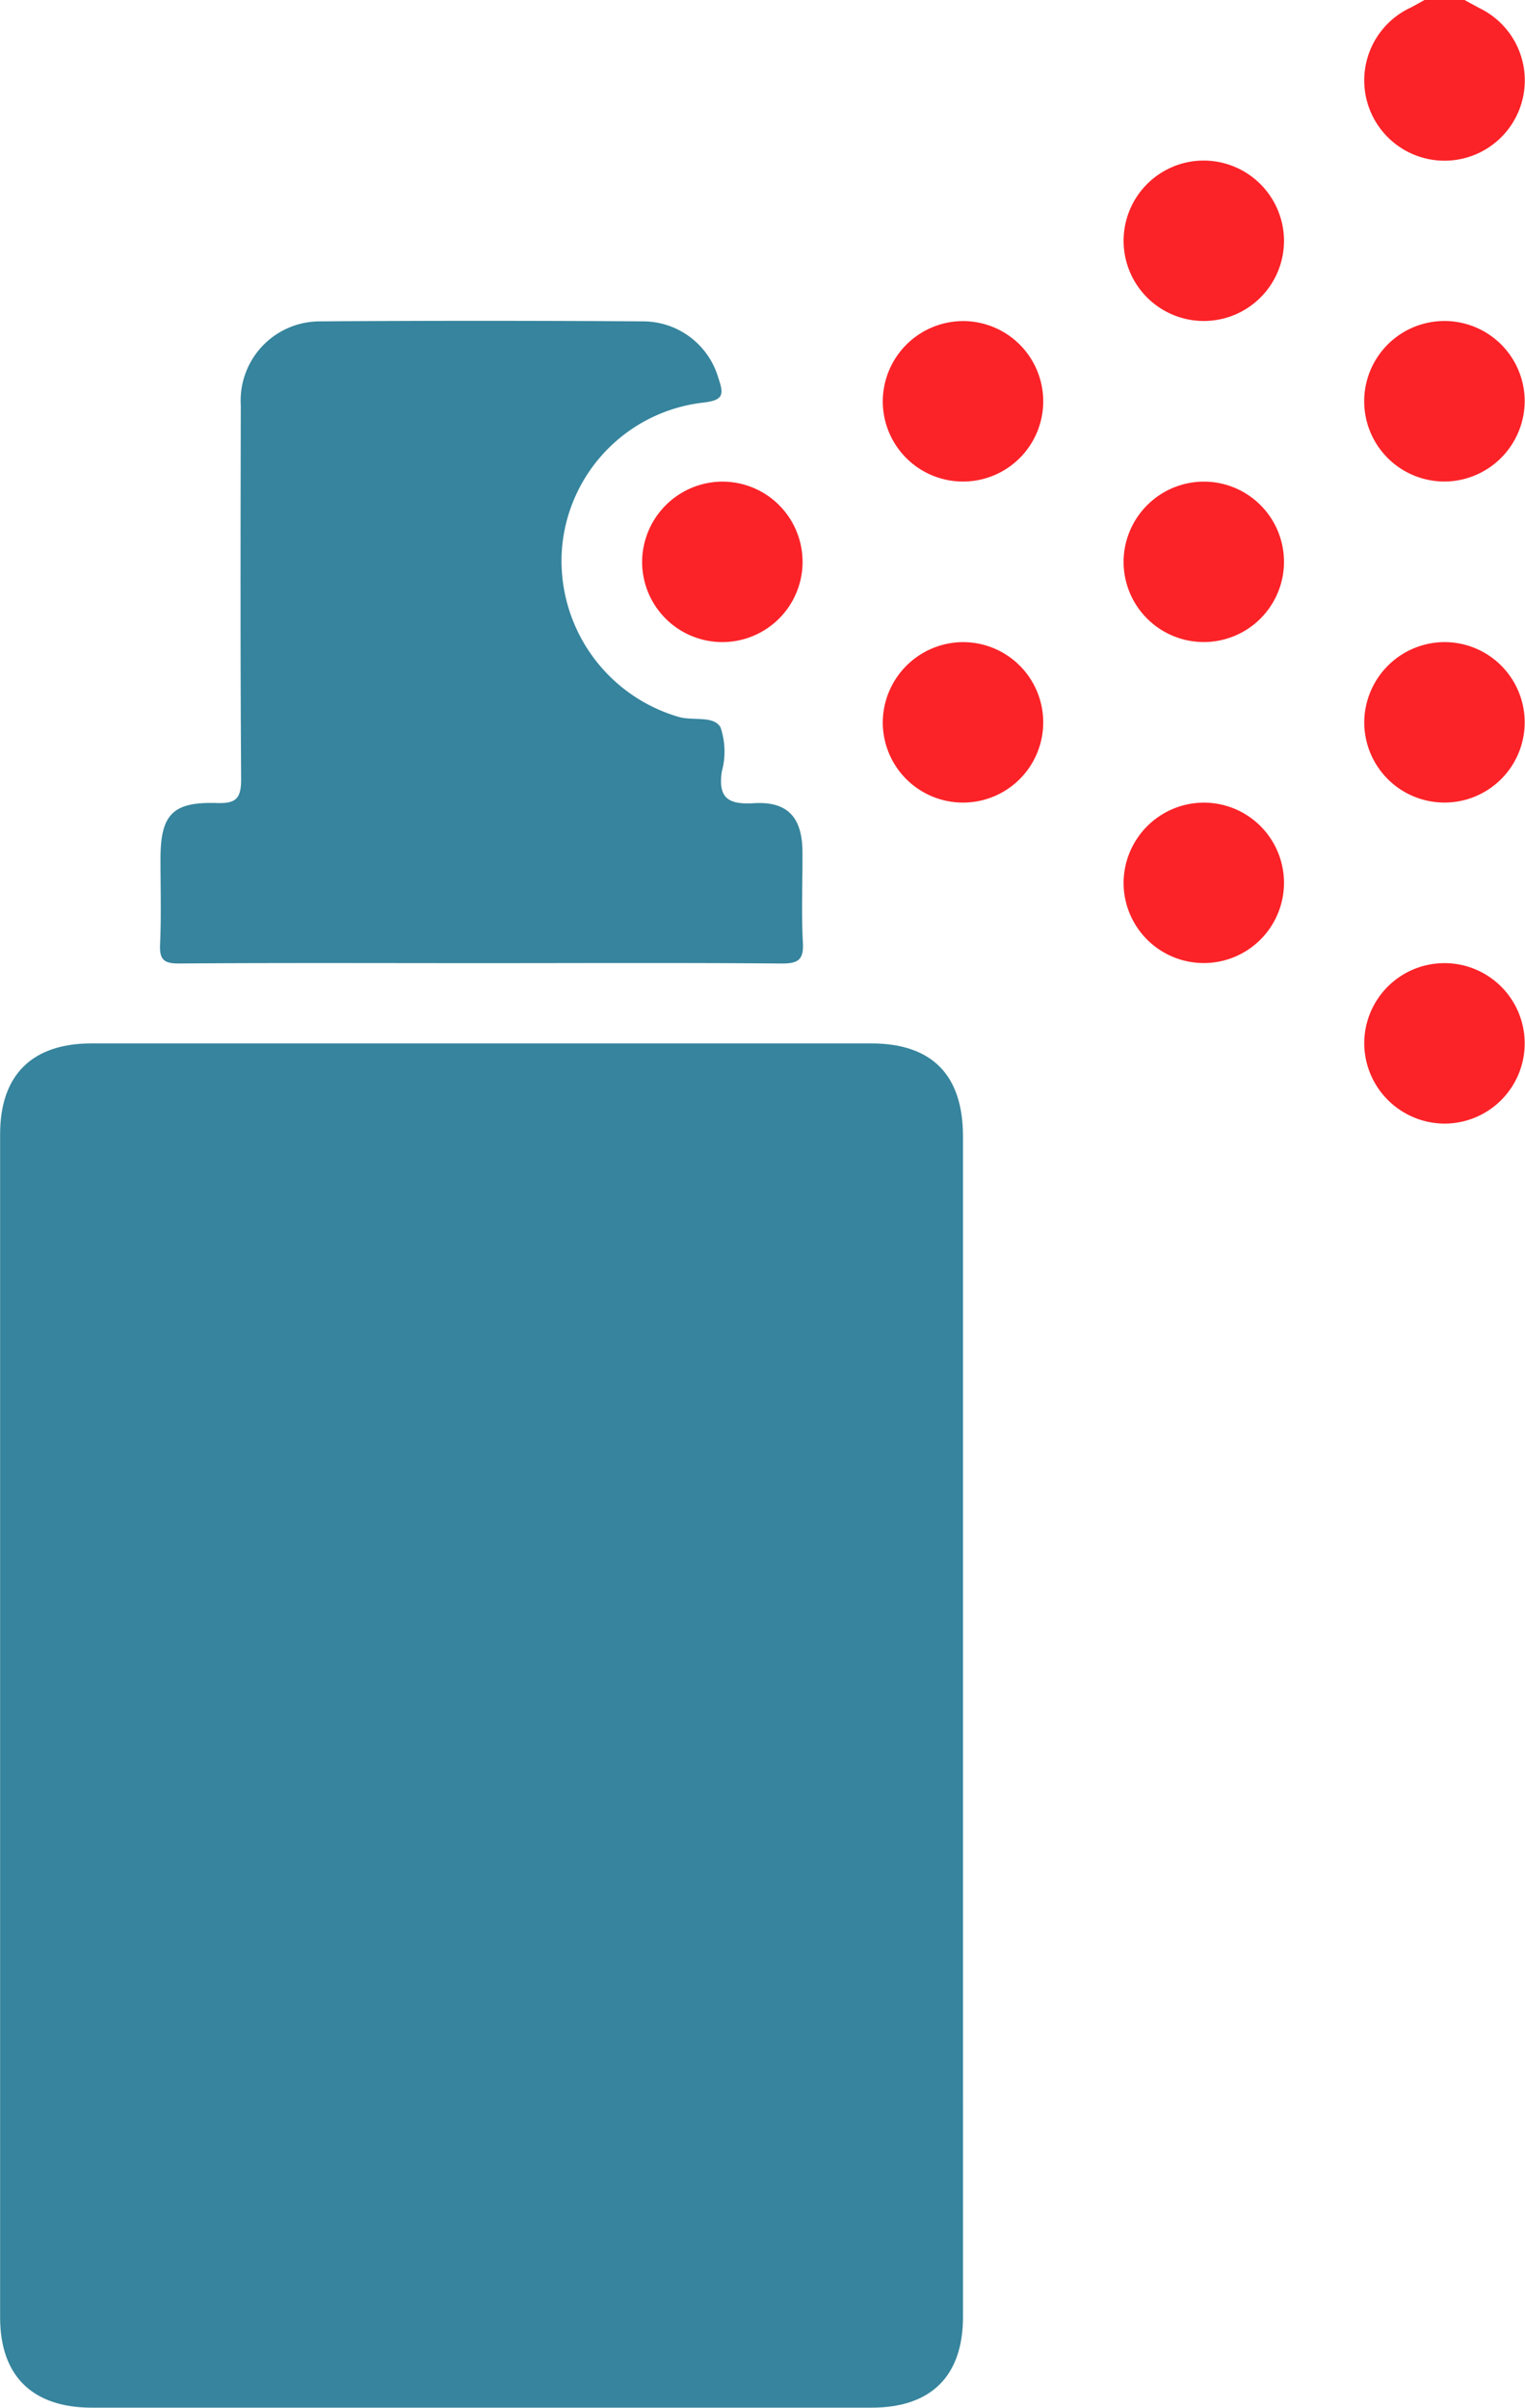
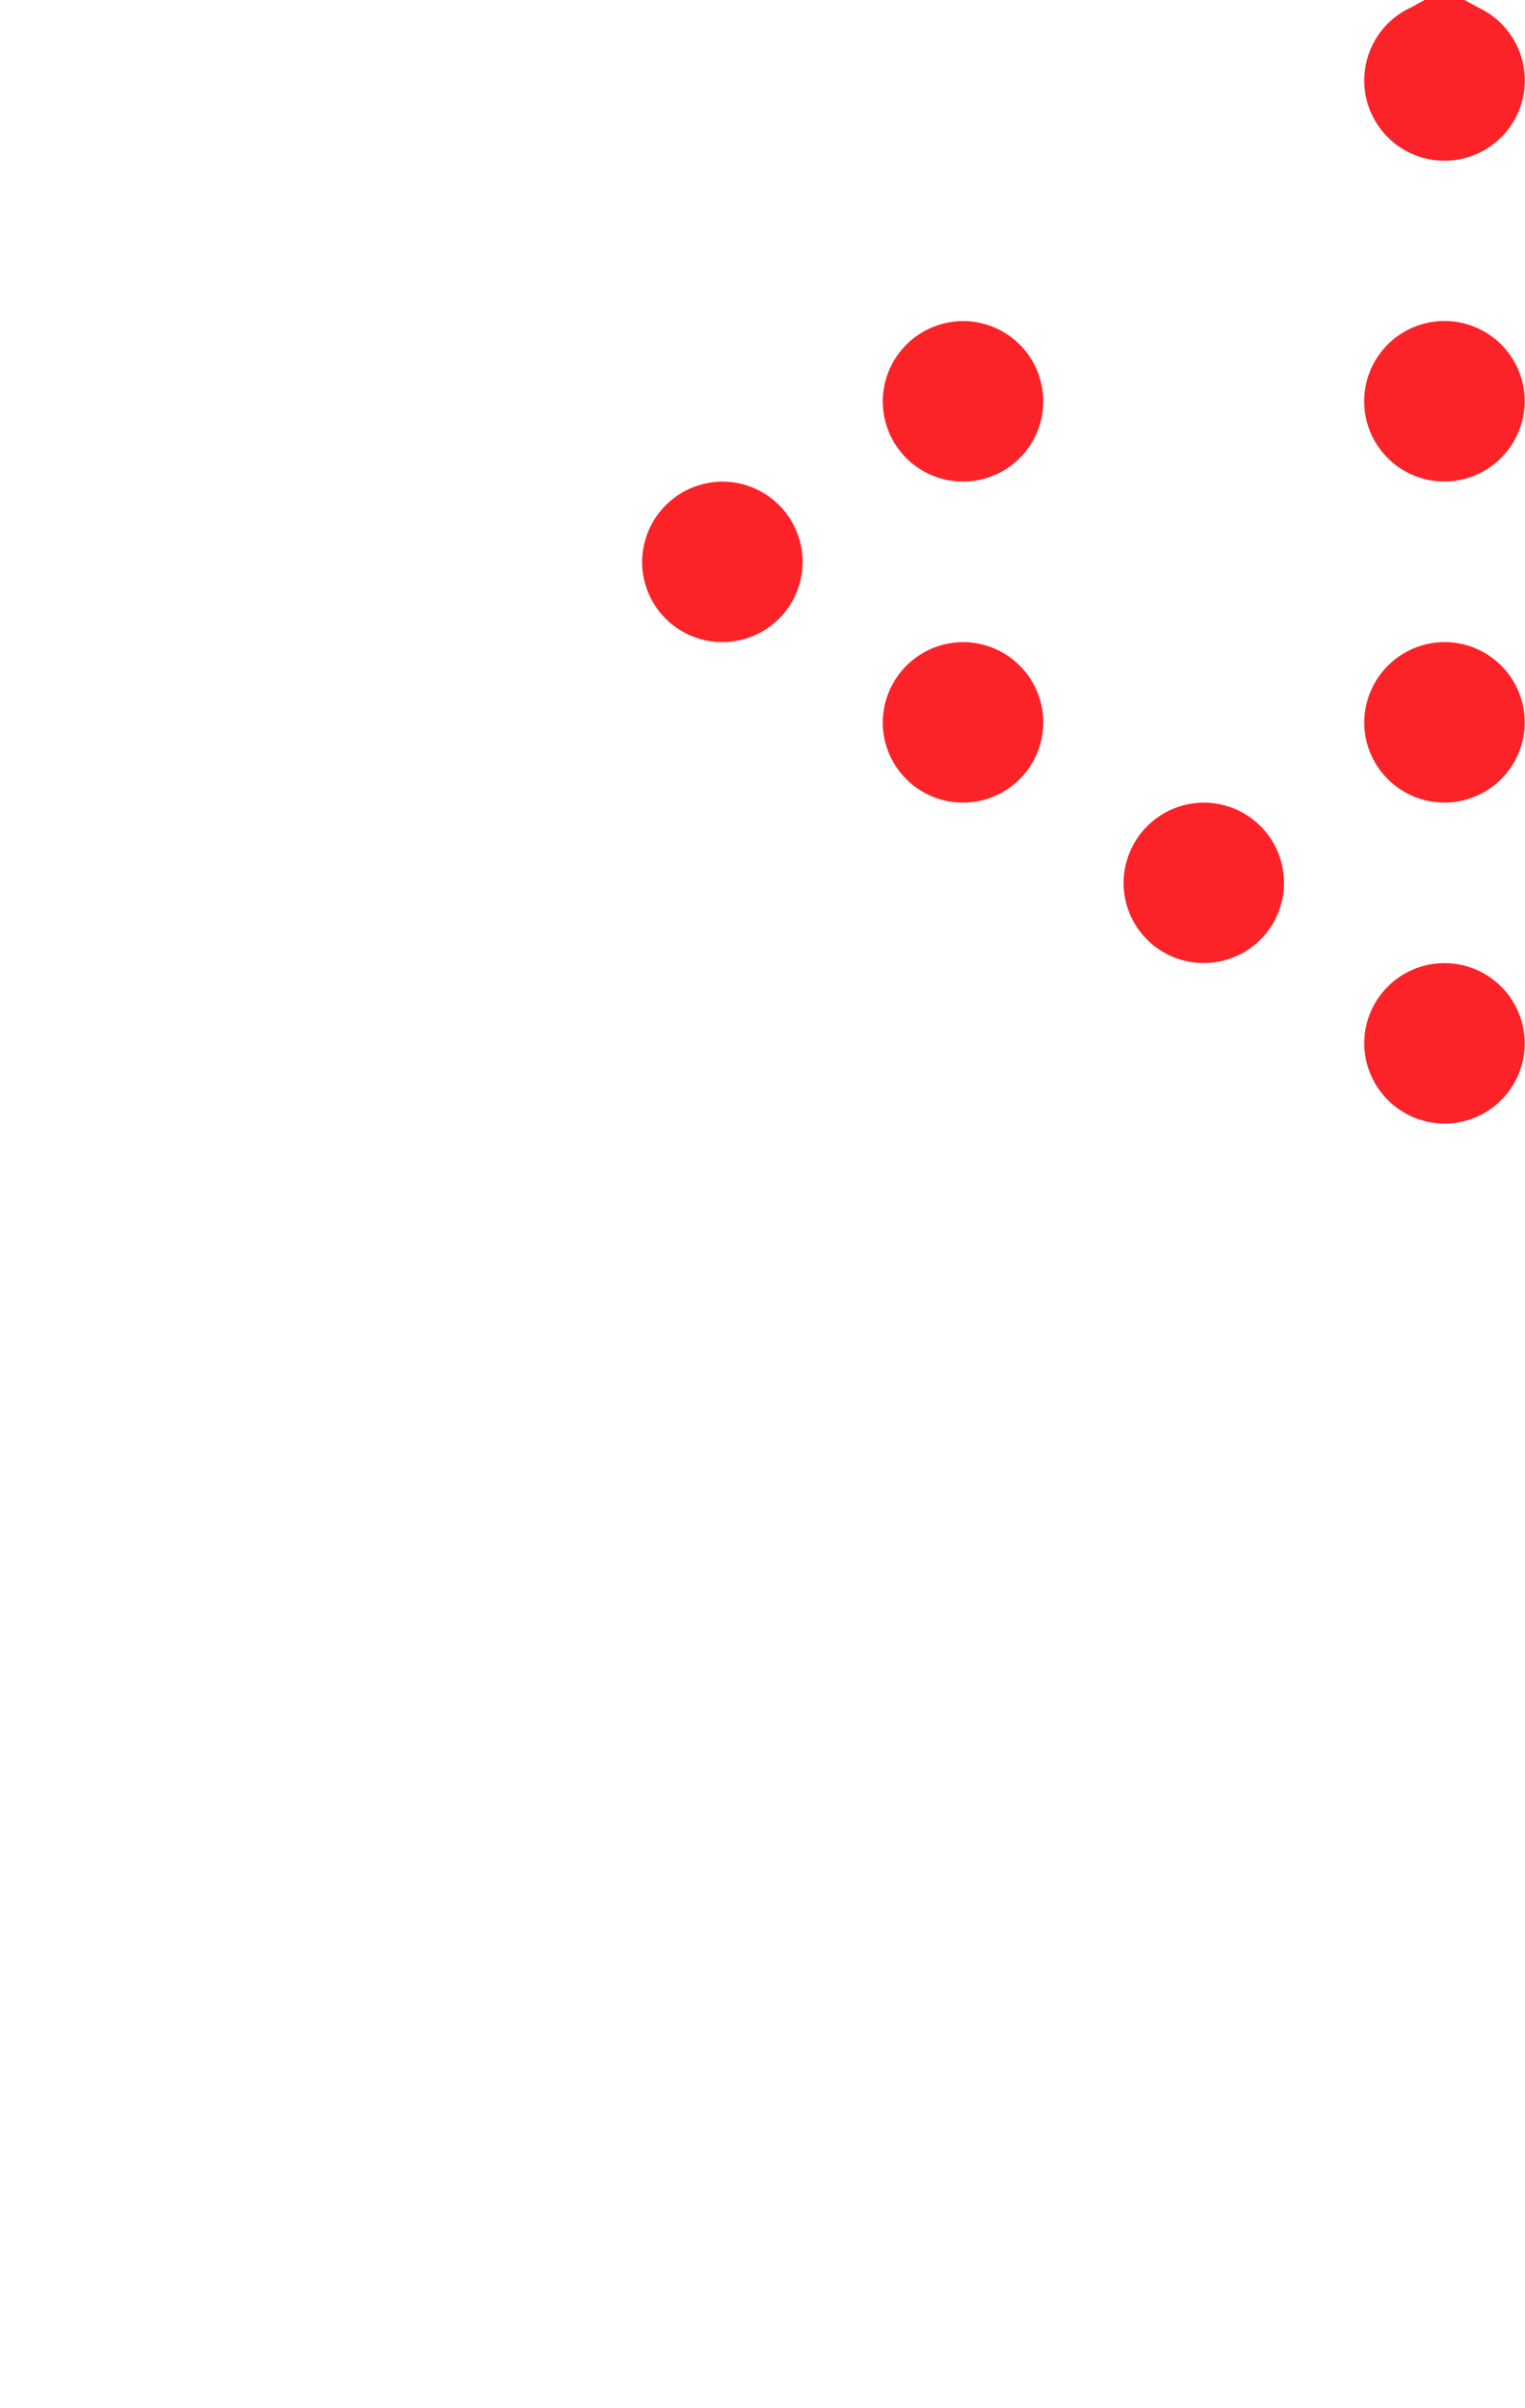
<svg xmlns="http://www.w3.org/2000/svg" width="56.721" height="89.545">
  <path data-name="Path 32183" d="M52.983 0c-.182.1-.366.209-.551.3a2.986 2.986 0 102.591 0l-.55-.3z" fill="#fb2328" fill-rule="evenodd" />
-   <path data-name="Path 32184" d="M35.817 64.071V42.256c0-2.282-1.156-3.453-3.418-3.453H3.404c-2.214 0-3.4 1.176-3.4 3.376v44c0 2.181 1.2 3.36 3.419 3.36h28.995c2.215 0 3.4-1.179 3.4-3.375z" fill="#36849d" fill-rule="evenodd" />
-   <path data-name="Path 32185" d="M17.951 35.819c3.7 0 7.4-.018 11.092.013.636.007.862-.124.819-.8-.059-1.114-.007-2.235-.015-3.355-.007-1.271-.548-1.882-1.8-1.807-.938.057-1.347-.17-1.2-1.175a2.817 2.817 0 00-.047-1.645c-.252-.442-1-.24-1.529-.381a6.047 6.047 0 01-4.368-6.274 5.949 5.949 0 015.257-5.423c.76-.086.765-.313.563-.9a2.919 2.919 0 00-2.758-2.12 873.805 873.805 0 00-12.116 0 2.945 2.945 0 00-2.893 3.123c-.009 4.63-.02 9.26.013 13.889 0 .737-.187.923-.909.9-1.645-.051-2.091.435-2.091 2.079 0 1.056.032 2.114-.015 3.169-.027.574.135.725.713.719 3.764-.027 7.525-.012 11.284-.012z" fill="#36849d" fill-rule="evenodd" />
-   <path data-name="Path 32186" d="M44.777 5.971a2.983 2.983 0 102.98 2.937 2.993 2.993 0 00-2.98-2.937z" fill="#fb2328" fill-rule="evenodd" />
+   <path data-name="Path 32186" d="M44.777 5.971z" fill="#fb2328" fill-rule="evenodd" />
  <path data-name="Path 32187" d="M56.709 14.847a2.985 2.985 0 10-2.858 3.058 3 3 0 002.858-3.058z" fill="#fb2328" fill-rule="evenodd" />
  <path data-name="Path 32188" d="M32.834 14.927a2.984 2.984 0 102.936-2.986 2.995 2.995 0 00-2.936 2.986z" fill="#fb2328" fill-rule="evenodd" />
-   <path data-name="Path 32189" d="M41.791 20.856a2.983 2.983 0 102.975-2.945 2.993 2.993 0 00-2.975 2.945z" fill="#fb2328" fill-rule="evenodd" />
  <path data-name="Path 32190" d="M23.883 20.89a2.984 2.984 0 102.941-2.979 3 3 0 00-2.941 2.979z" fill="#fb2328" fill-rule="evenodd" />
  <path data-name="Path 32191" d="M50.742 26.906a2.984 2.984 0 102.9-3.026 3 3 0 00-2.9 3.026z" fill="#fb2328" fill-rule="evenodd" />
  <path data-name="Path 32192" d="M32.834 26.847a2.984 2.984 0 102.953-2.967 3 3 0 00-2.953 2.967z" fill="#fb2328" fill-rule="evenodd" />
  <path data-name="Path 32193" d="M41.791 32.808a2.983 2.983 0 102.963-2.959 2.995 2.995 0 00-2.963 2.959z" fill="#fb2328" fill-rule="evenodd" />
  <path data-name="Path 32194" d="M53.734 41.786a2.984 2.984 0 10-2.992-2.928 3 3 0 002.992 2.928z" fill="#fb2328" fill-rule="evenodd" />
</svg>